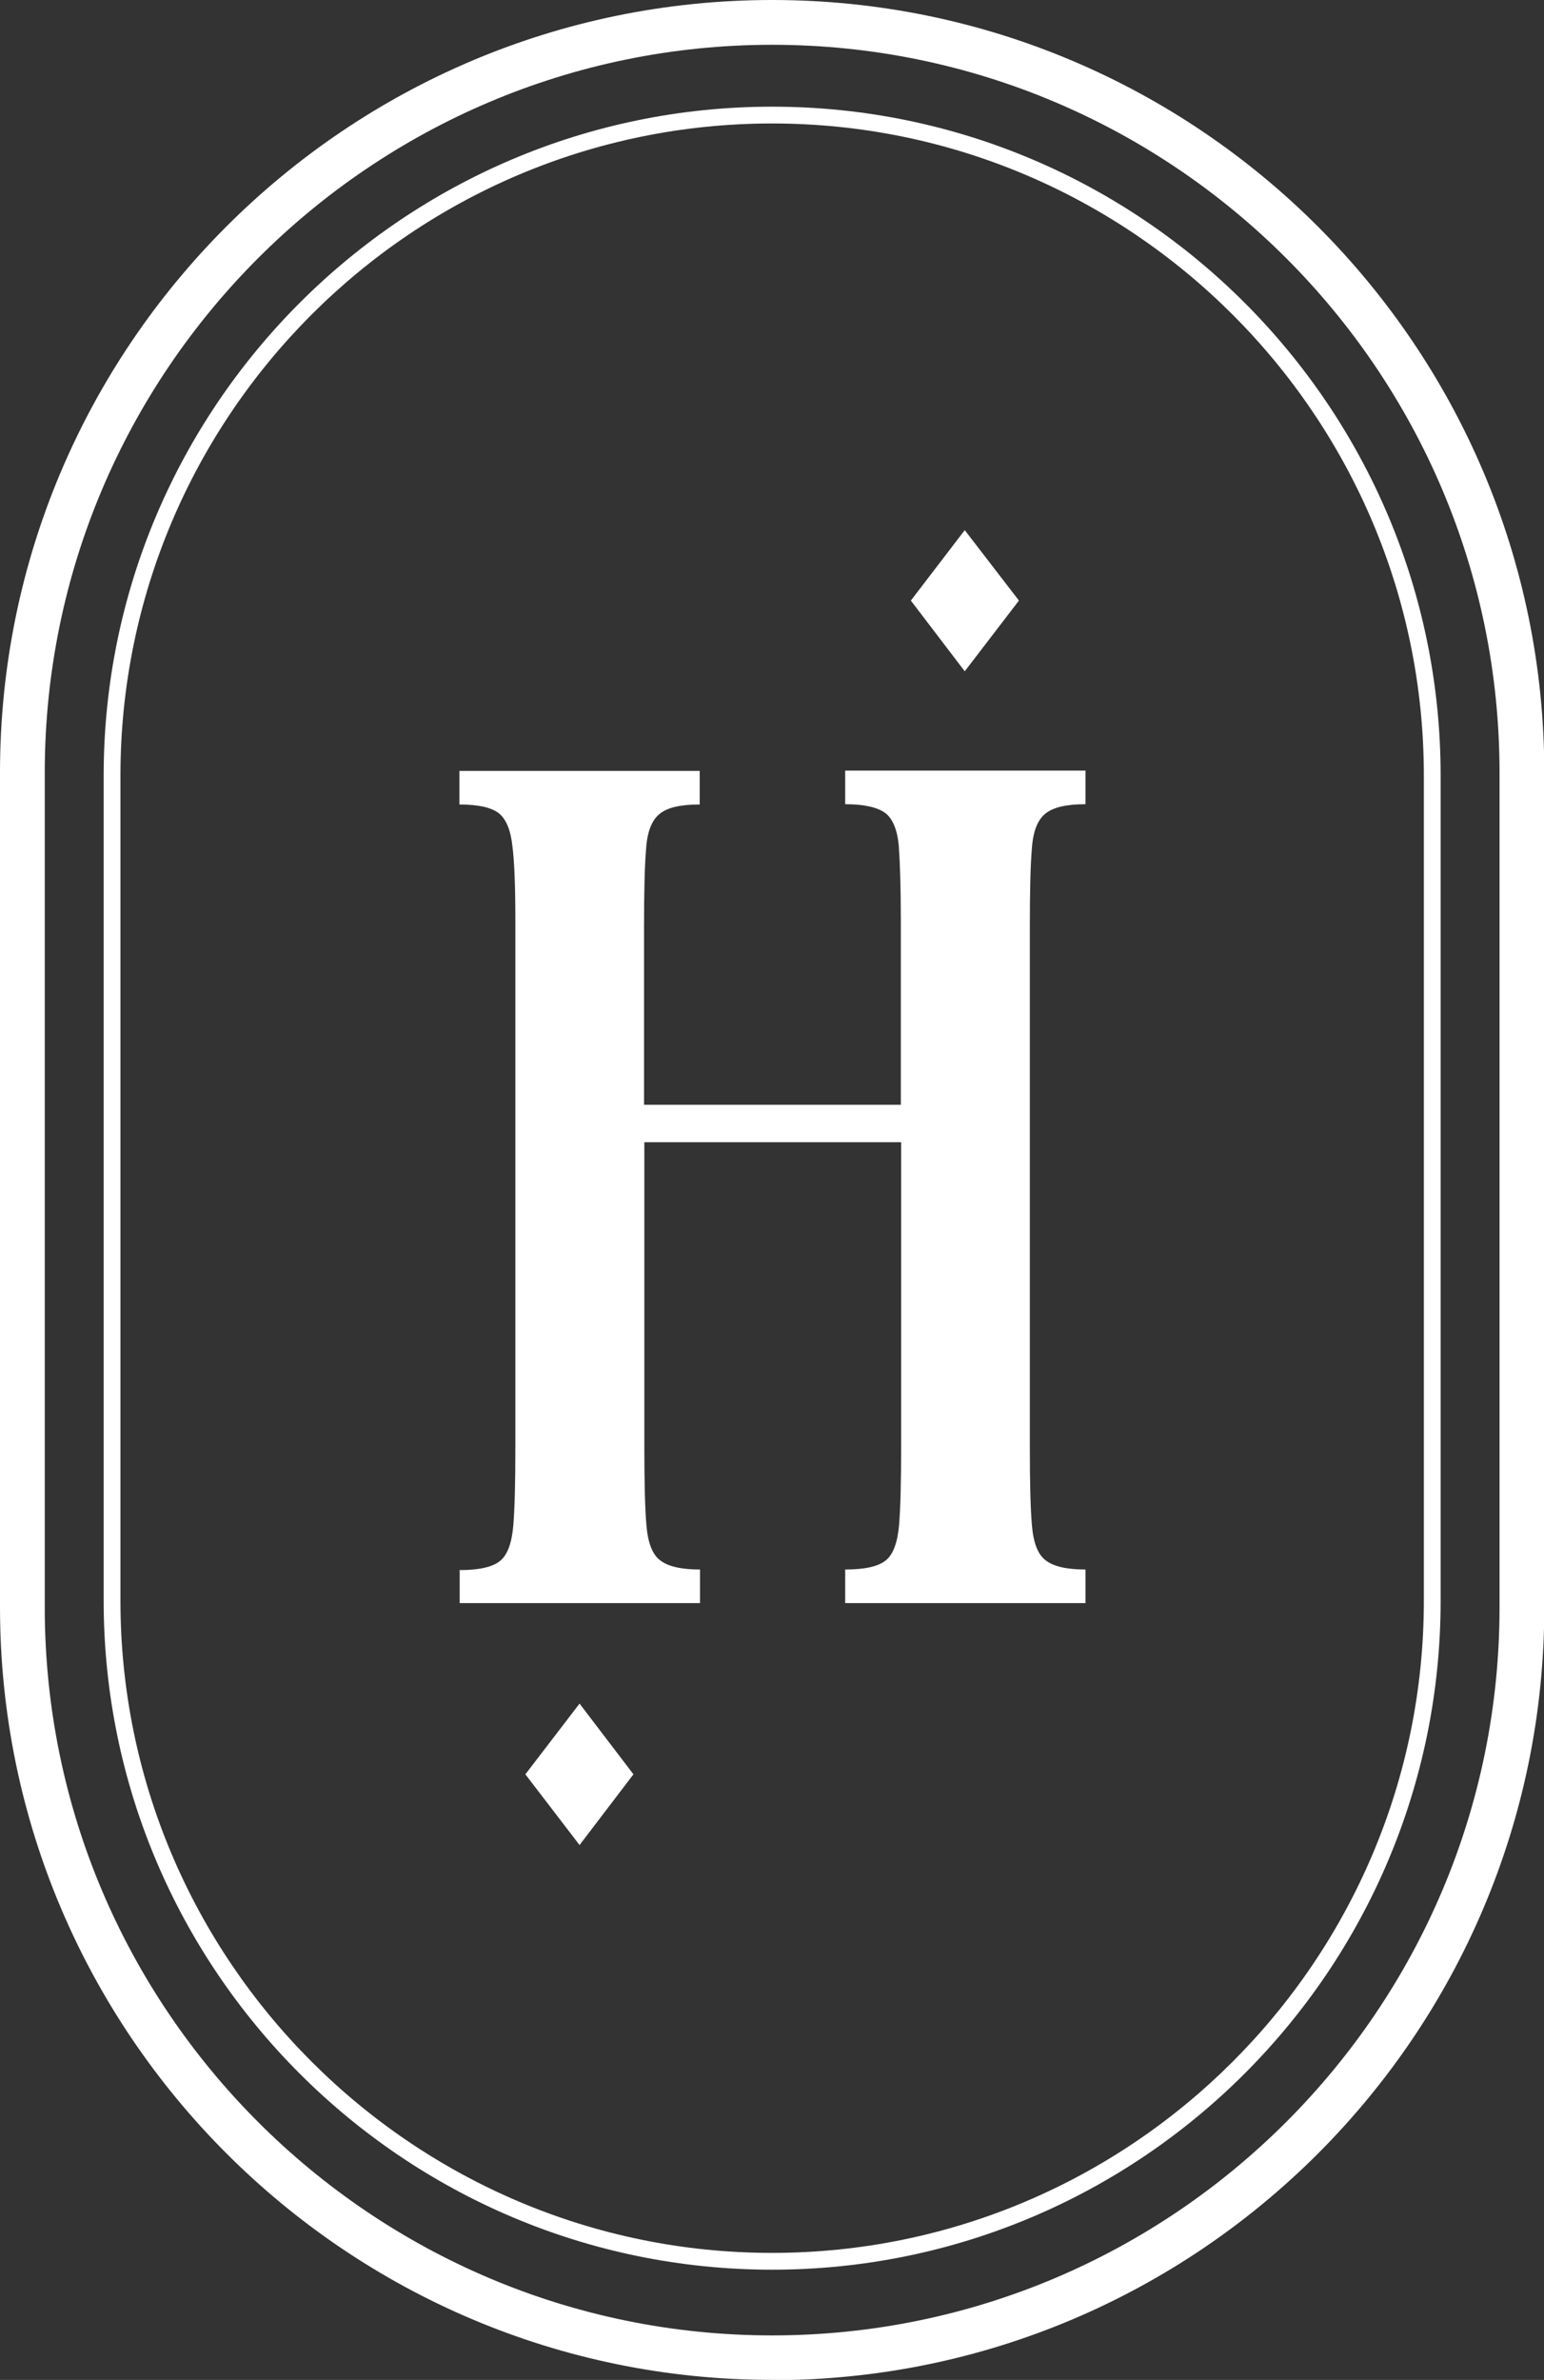
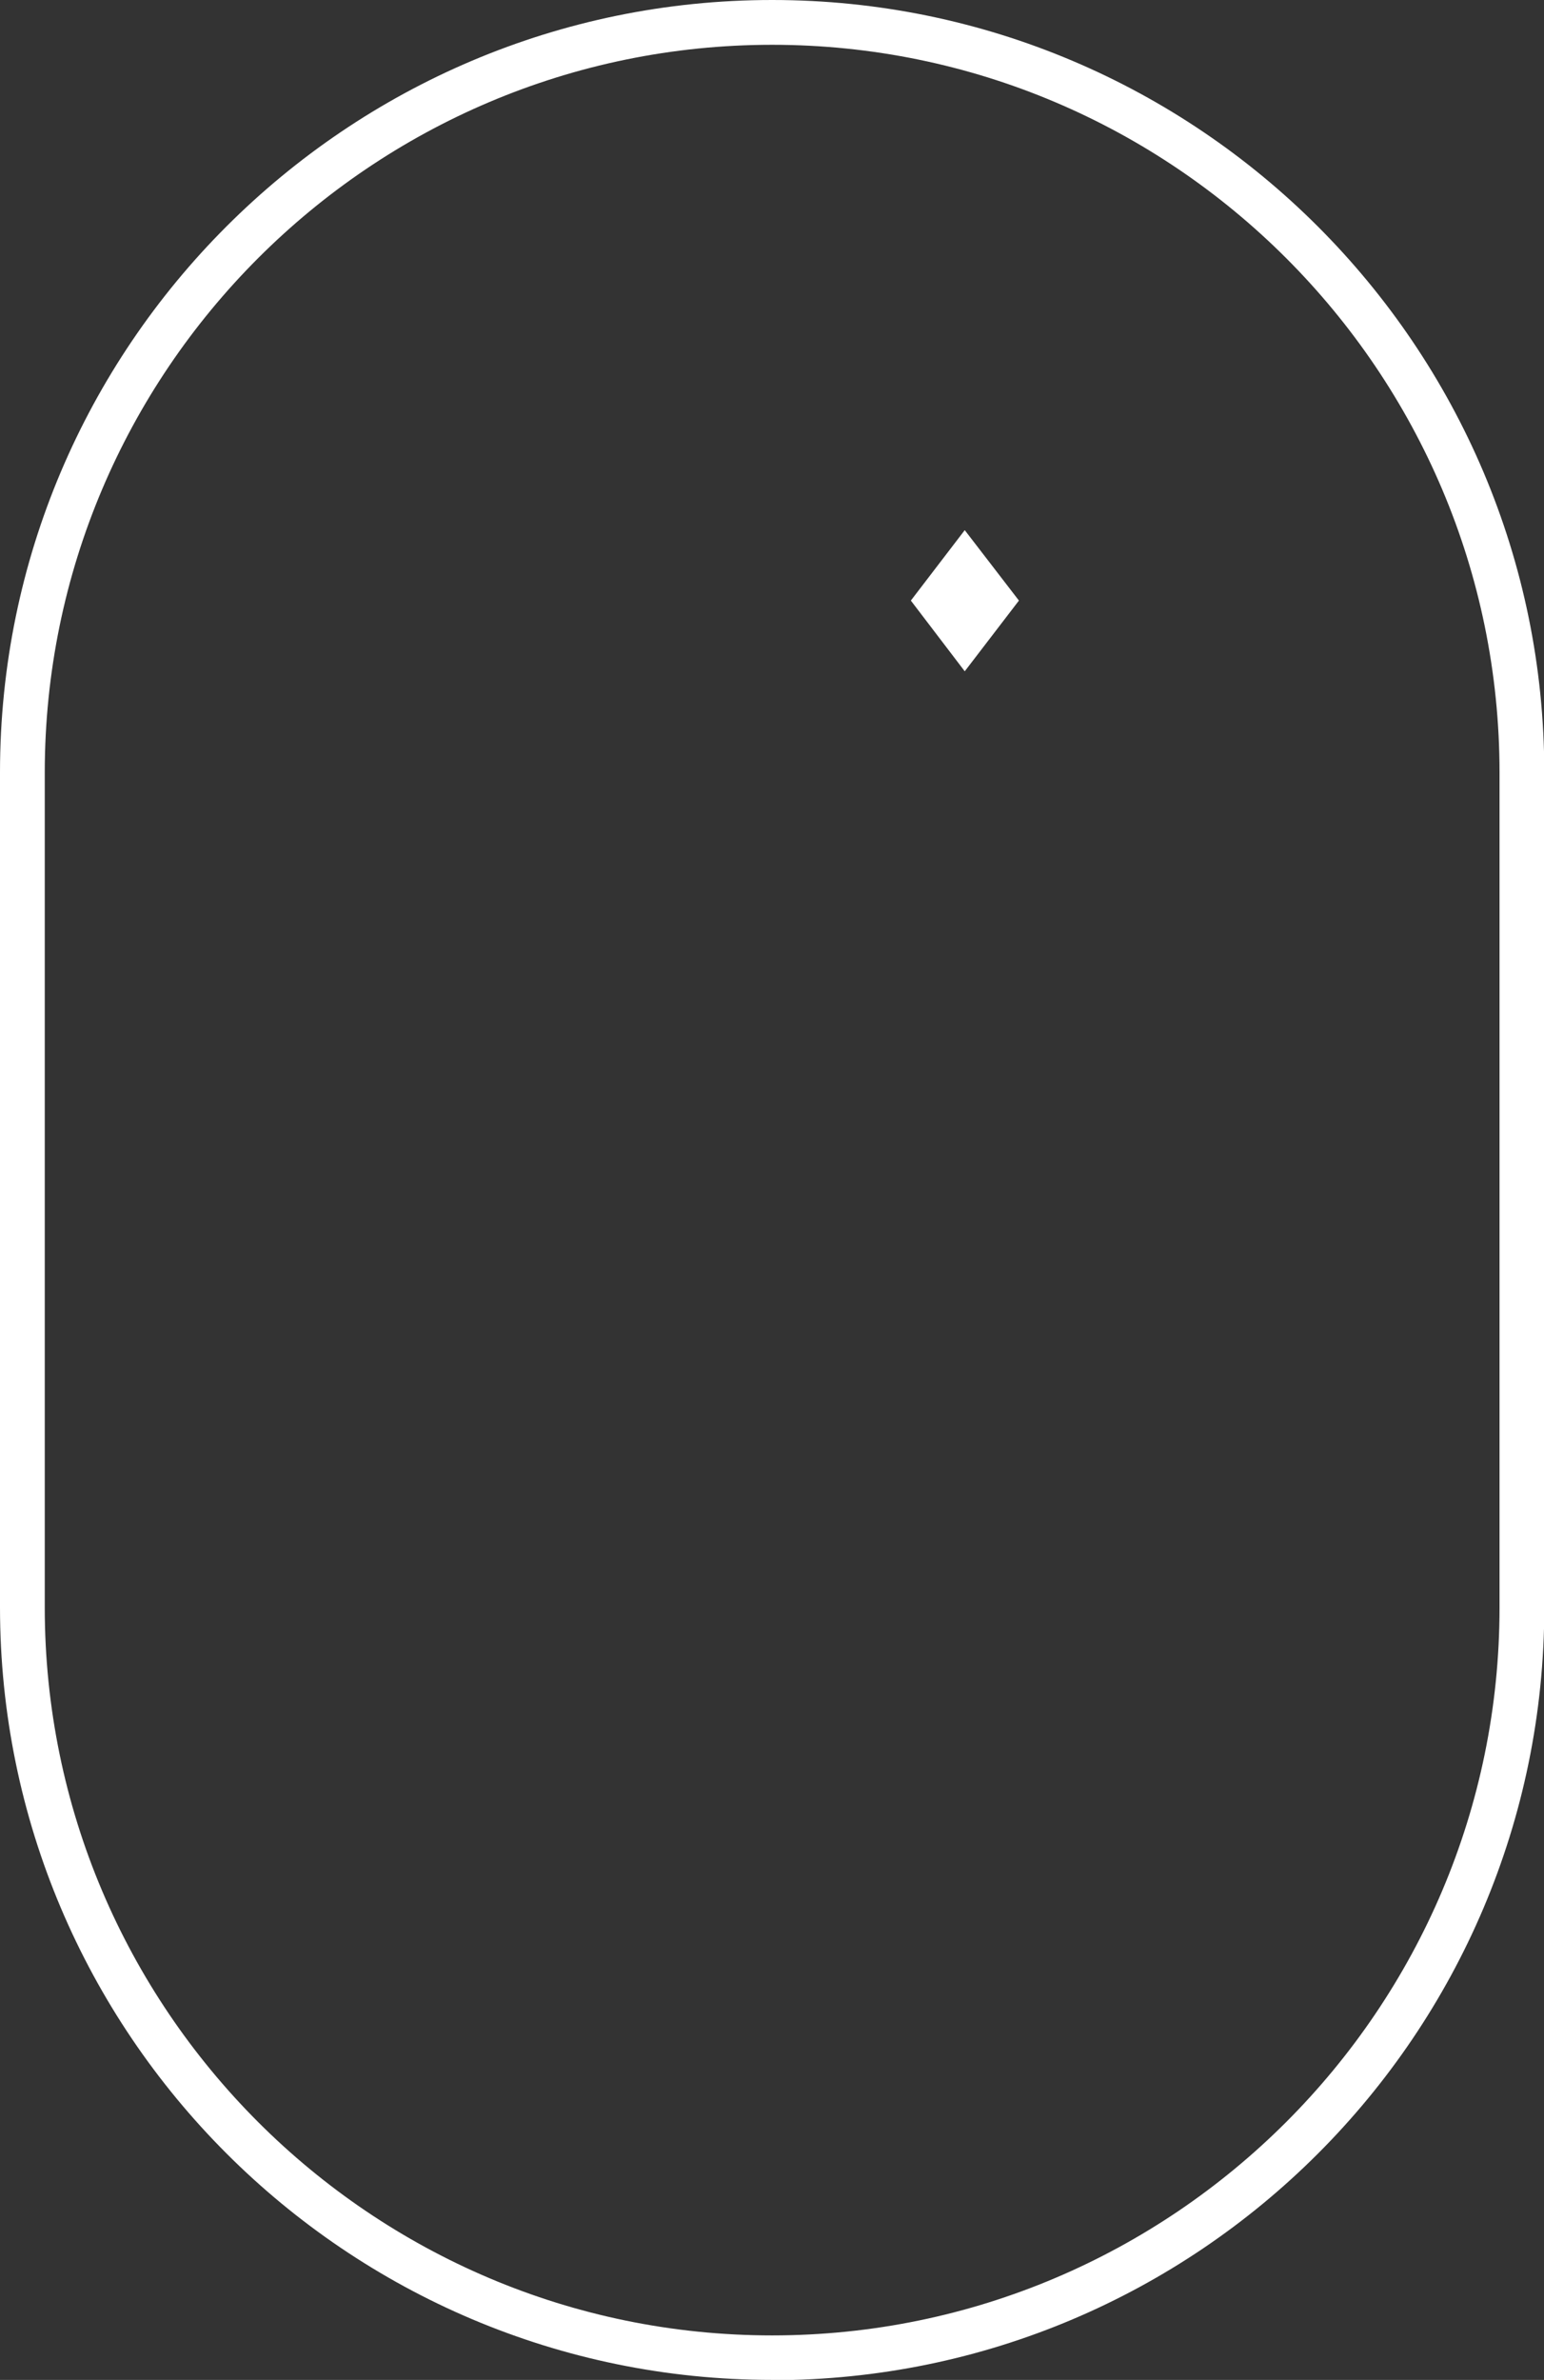
<svg xmlns="http://www.w3.org/2000/svg" id="Layer_2" data-name="Layer 2" viewBox="0 0 52.43 80.76">
  <rect x="0" y="0" width="52.43" height="80.76" fill="#333333" stroke="none" />
  <defs>
    <style>
      .cls-1 {
        fill: #fff;
      }
    </style>
  </defs>
  <g id="Layer_1" data-name="Layer 1">
    <g>
-       <path class="cls-1" d="M15.6,53.28c.66,0,1.12-.1,1.38-.31.25-.2.4-.61.45-1.2.05-.6.07-1.49.07-2.66v-17.87c0-1.14-.03-1.98-.1-2.53-.06-.55-.22-.93-.47-1.12-.25-.19-.69-.29-1.33-.29v-1.14h8.16v1.14c-.64,0-1.09.1-1.35.31-.27.21-.43.6-.47,1.19-.05.58-.07,1.47-.07,2.67v6.02h8.72v-6.26c0-1.14-.03-1.98-.07-2.53-.05-.55-.21-.93-.47-1.12-.27-.19-.72-.29-1.35-.29v-1.14h8.16v1.14c-.63,0-1.08.1-1.35.31-.27.21-.43.6-.47,1.19-.05.58-.07,1.47-.07,2.67v17.63c0,1.17.02,2.06.07,2.66.05.6.2,1,.47,1.2.27.21.72.31,1.35.31v1.14h-8.16v-1.14c.66,0,1.12-.1,1.38-.31.25-.2.4-.61.45-1.2.05-.6.07-1.49.07-2.66v-10.33h-8.72v10.33c0,1.17.02,2.06.07,2.66.05.6.2,1,.47,1.2.27.21.72.31,1.35.31v1.14h-8.16v-1.14Z" />
-       <path class="cls-1" d="M26.22,77.02c-12.52,0-22.7-10.18-22.7-22.7v-28C3.52,13.81,13.7,3.62,26.22,3.62s22.7,10.18,22.7,22.7v28c0,12.52-10.18,22.7-22.7,22.7ZM26.22,4.19C14.01,4.19,4.09,14.12,4.09,26.32v28c0,12.2,9.93,22.13,22.13,22.13s22.13-9.93,22.13-22.13v-28c0-12.2-9.93-22.13-22.13-22.13Z" />
      <path class="cls-1" d="M26.22,80.76c-14.46,0-26.22-11.76-26.22-26.22v-28.33C0,11.76,11.76,0,26.22,0s26.22,11.76,26.22,26.22v28.33c0,14.46-11.76,26.22-26.22,26.22ZM26.22,1.52C12.6,1.52,1.52,12.6,1.52,26.22v28.33c0,13.62,11.08,24.7,24.7,24.7s24.7-11.08,24.7-24.7v-28.33c0-13.62-11.08-24.7-24.7-24.7Z" />
      <polygon class="cls-1" points="34.6 20.38 32.76 22.78 30.93 20.38 32.76 17.99 34.6 20.38" />
-       <polygon class="cls-1" points="21.51 60.21 19.68 62.61 17.84 60.21 19.68 57.81 21.51 60.21" />
    </g>
  </g>
</svg>